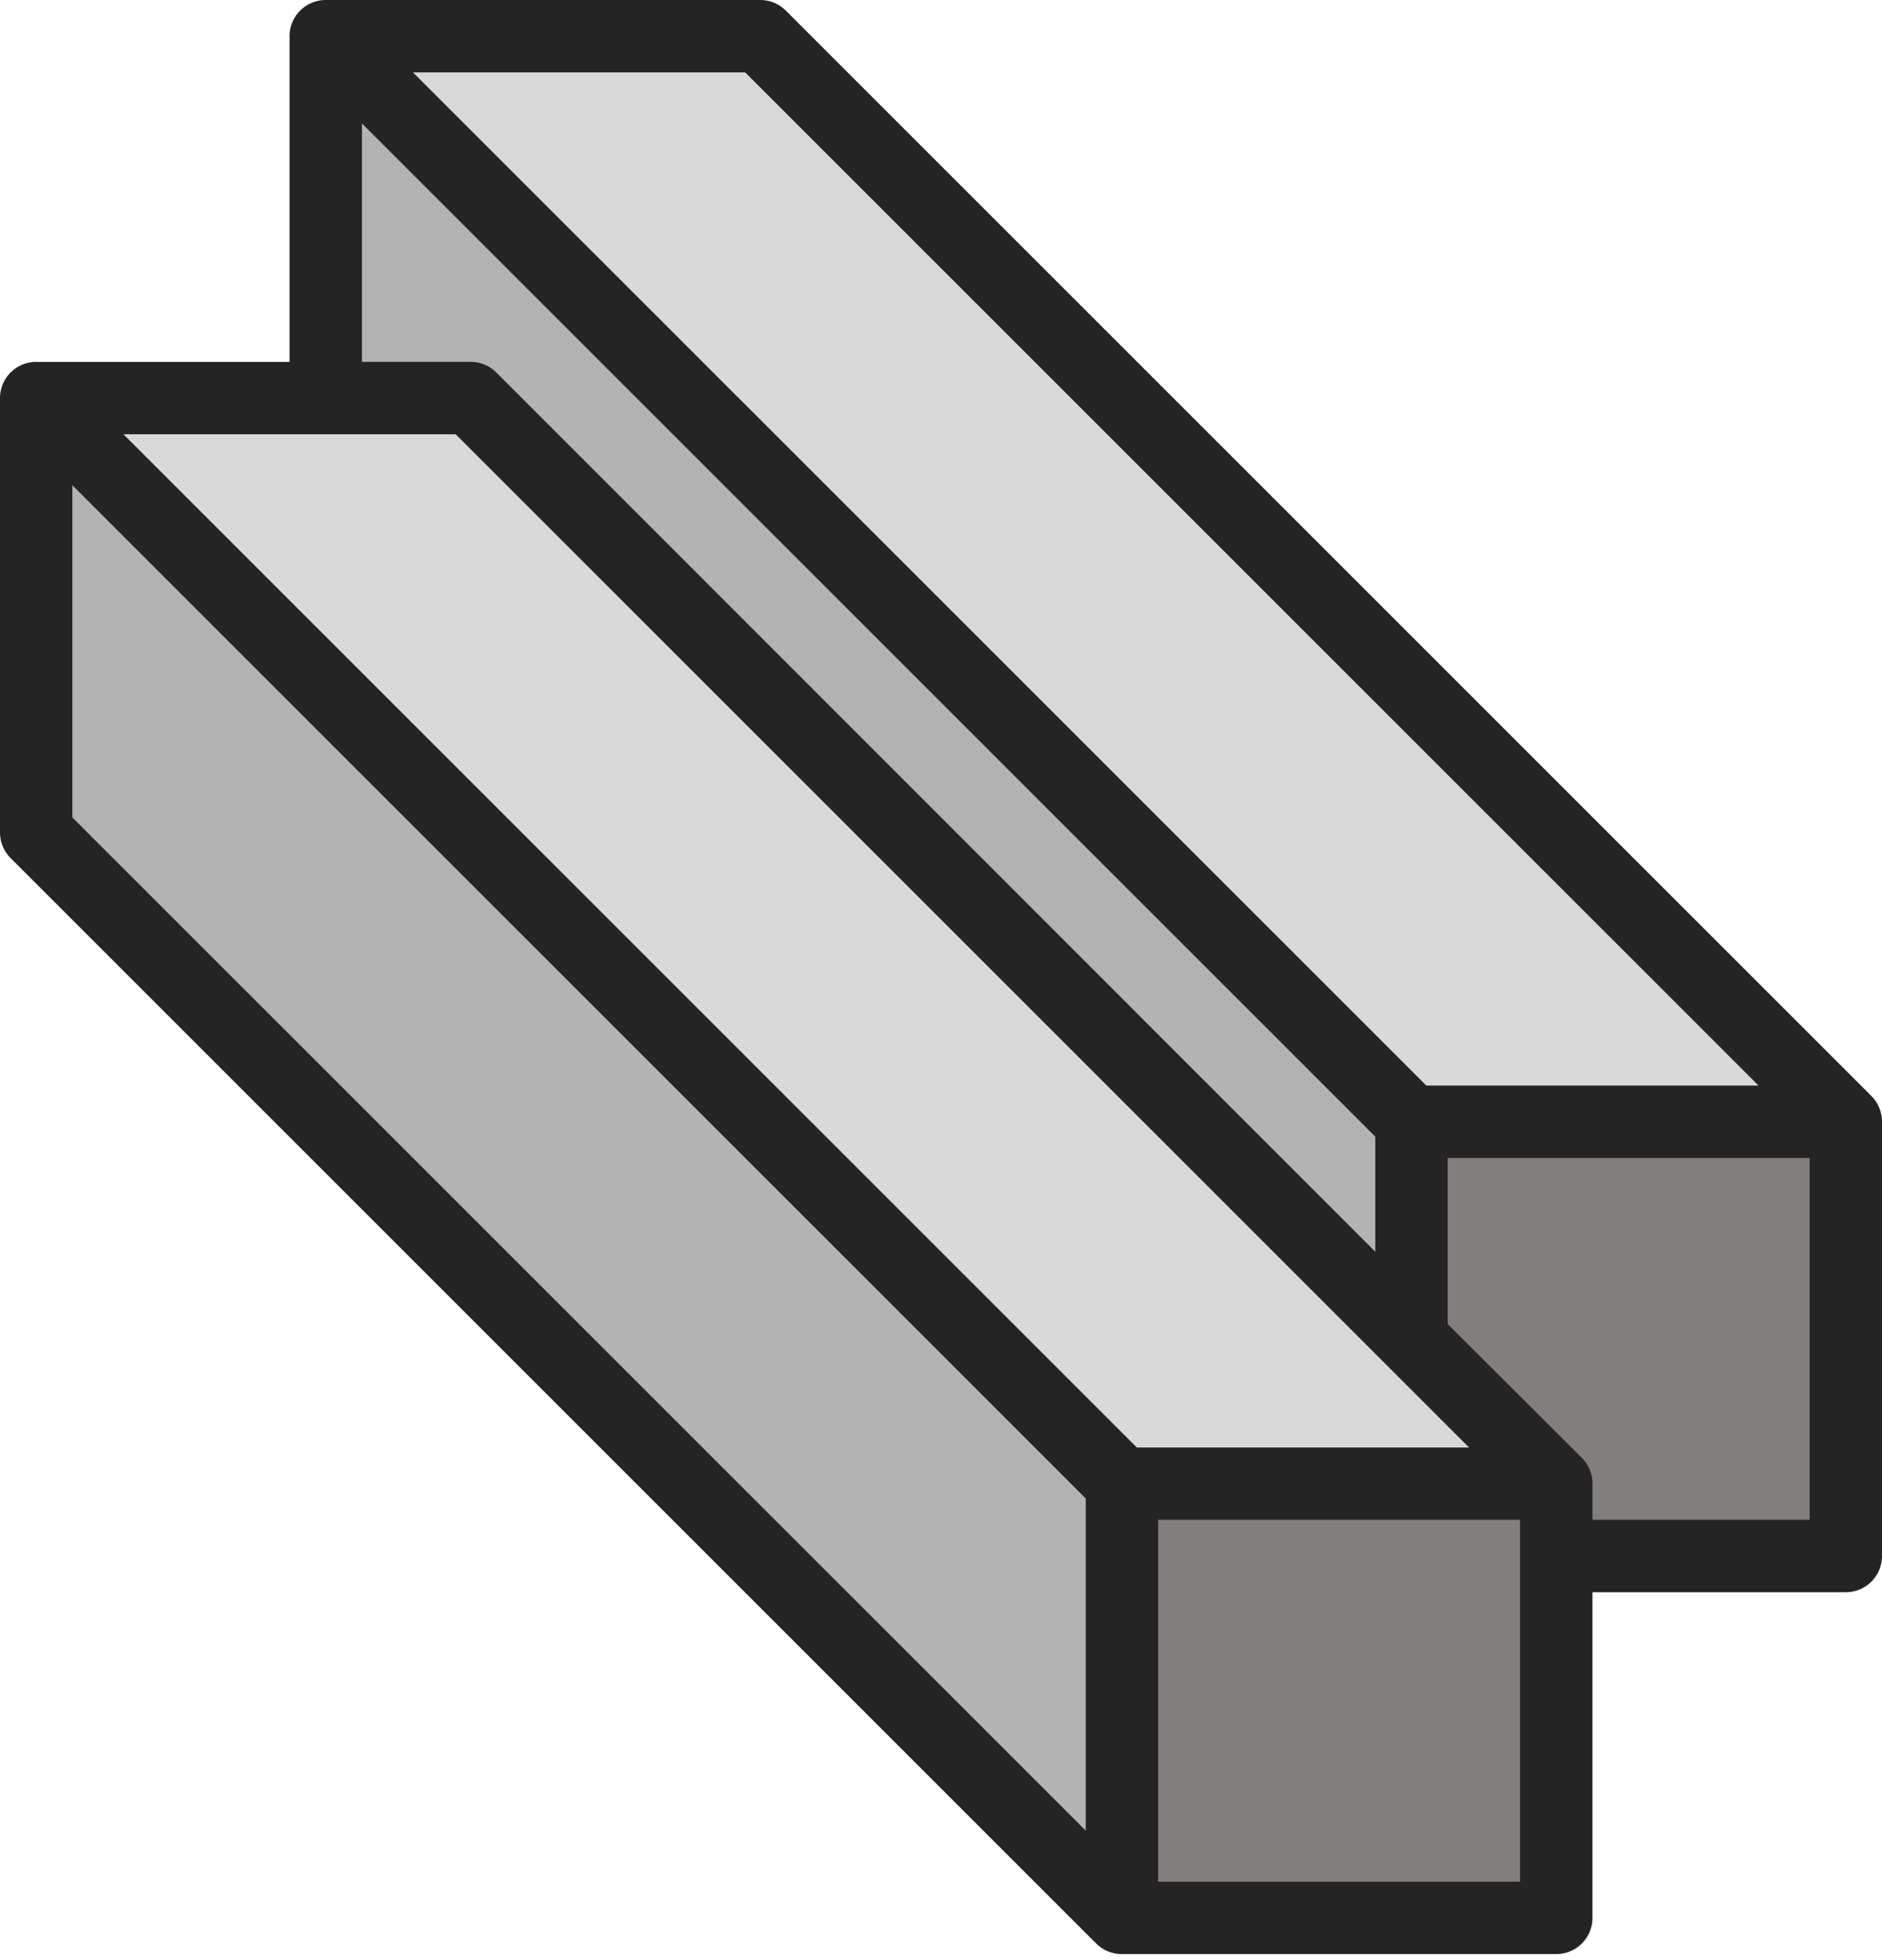
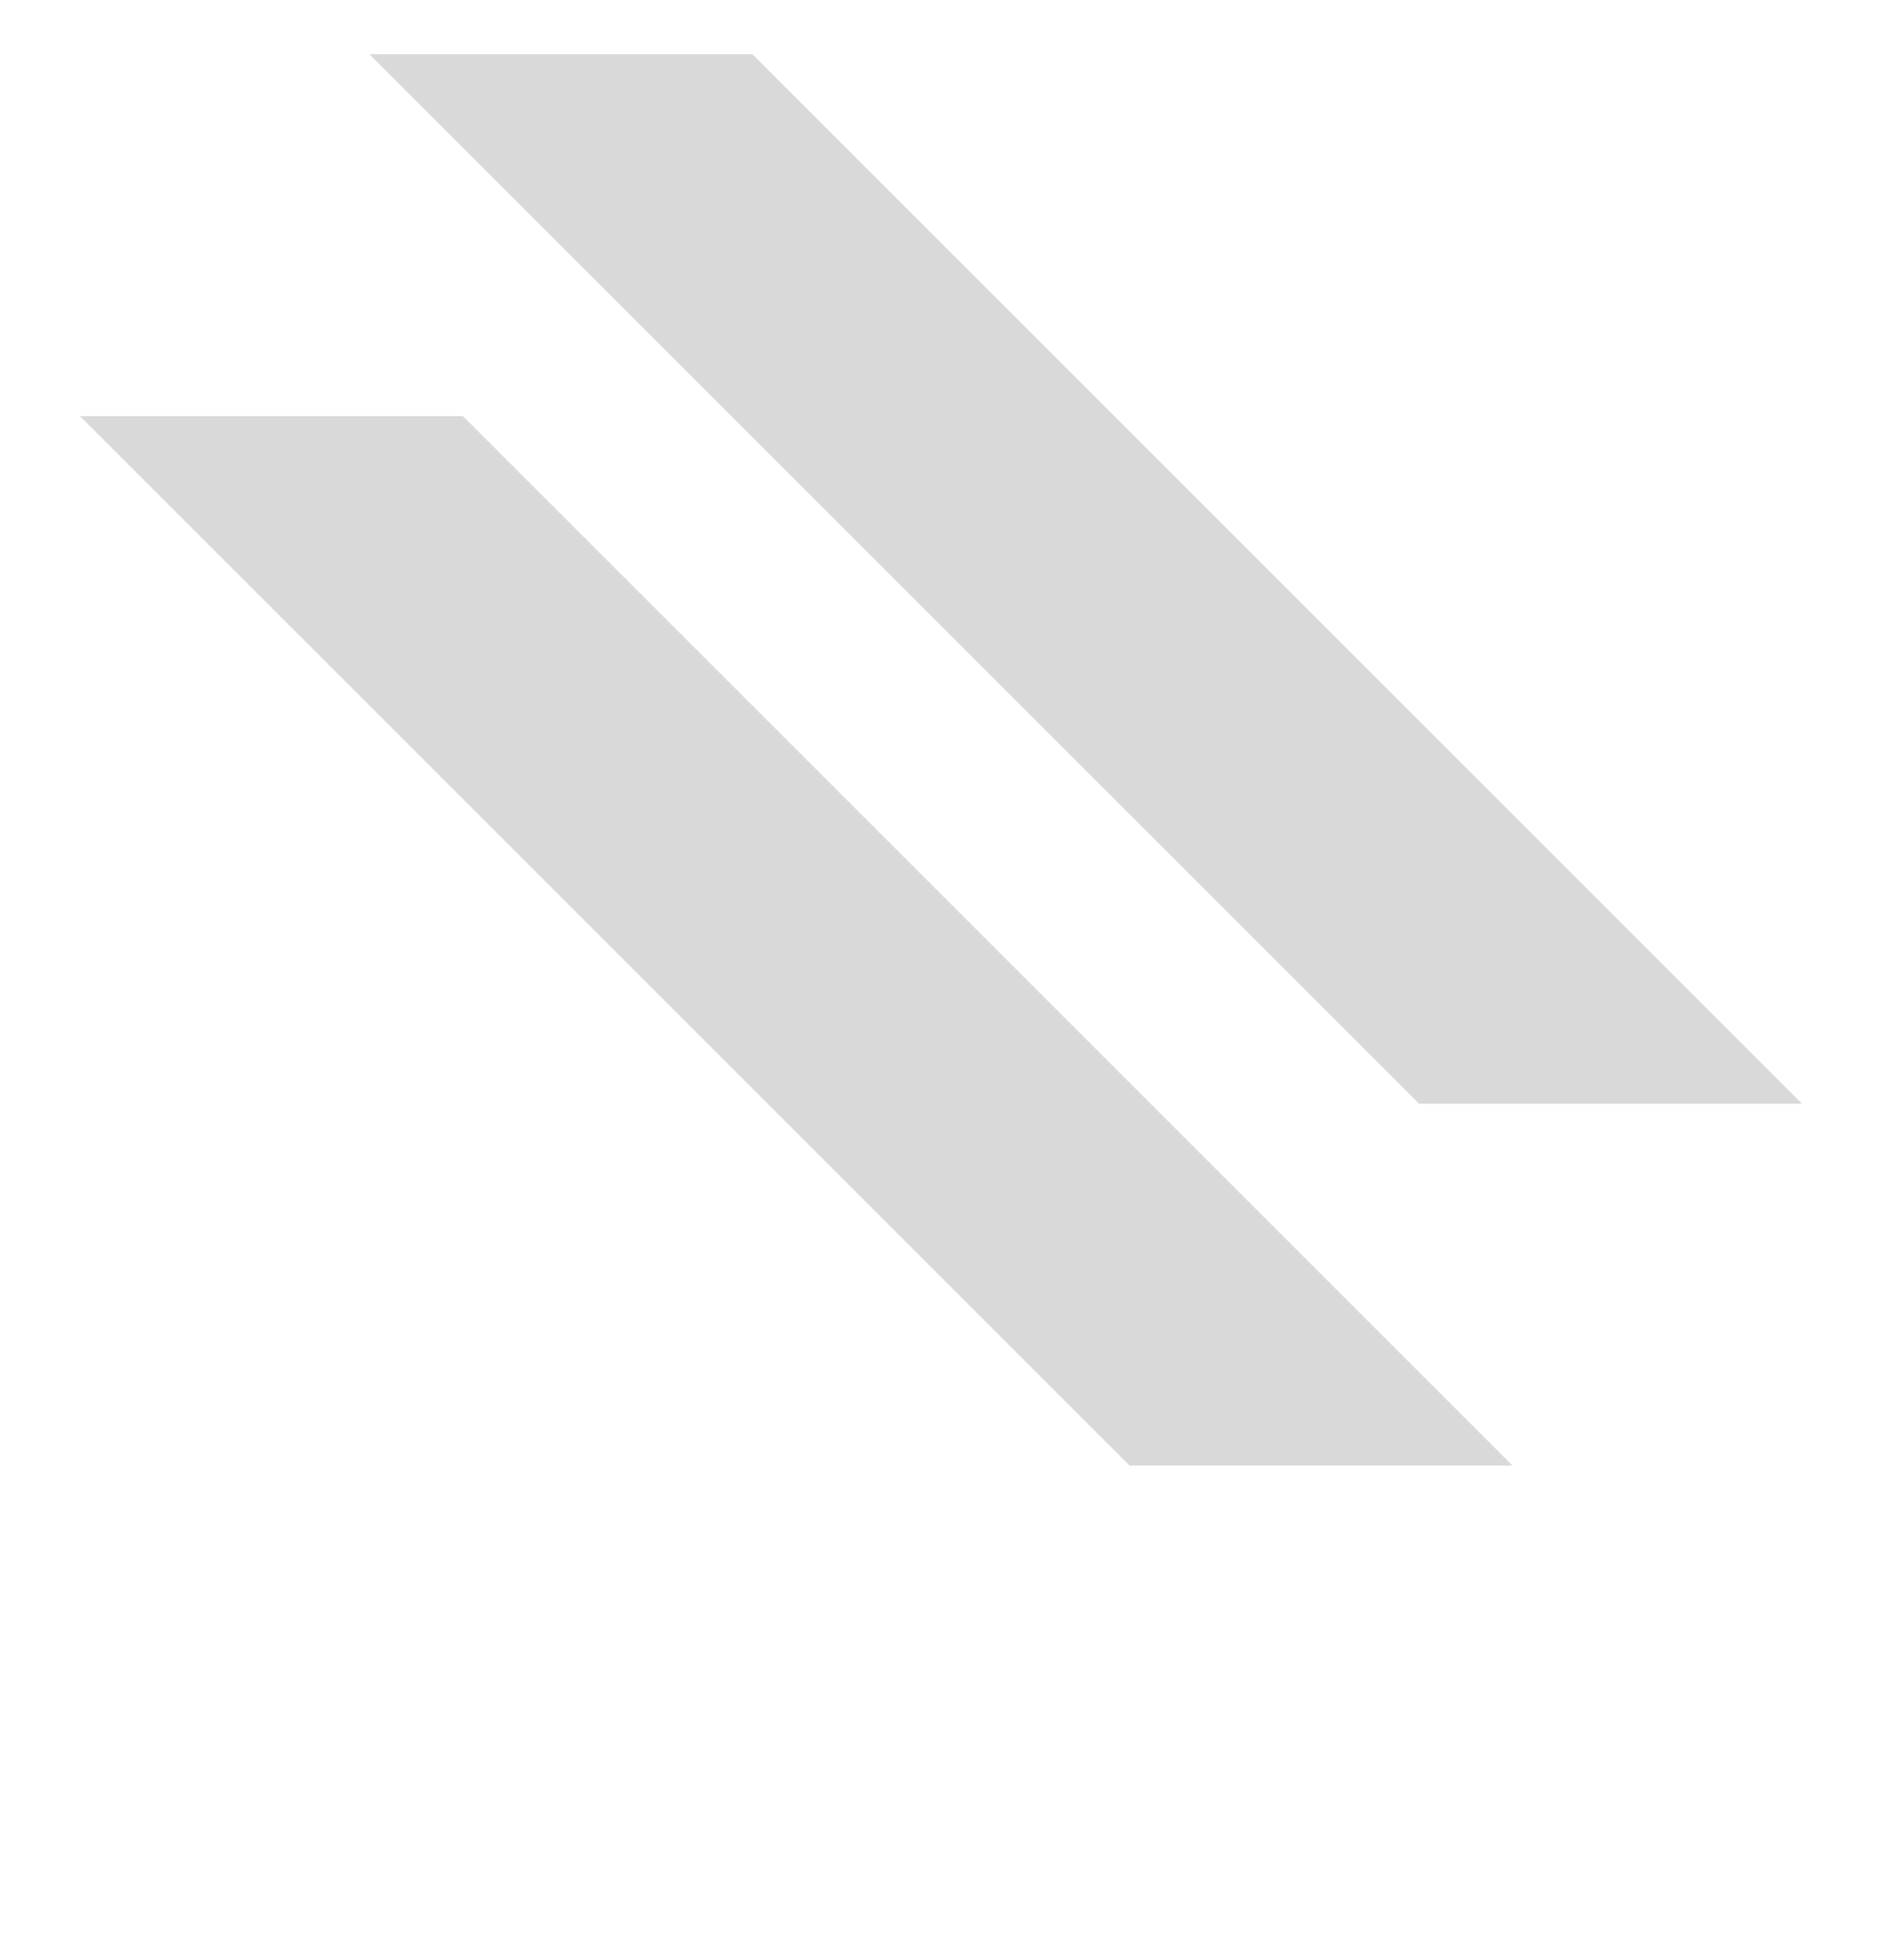
<svg xmlns="http://www.w3.org/2000/svg" width="120" height="125" fill="none">
-   <path d="m3.462 52.592 66.923 66.923V95.1L3.462 28.177v24.415z" fill="#B3B3B3" />
  <path d="M114.9 70.385 47.977 3.462H23.562l66.923 66.923H114.9zM29.515 26.538H5.1l66.923 66.924h24.415L29.515 26.537z" fill="#D9D9D9" />
-   <path d="m30.808 24.577 58.038 58.015V72.023L21.923 5.1v19.13H30a1.084 1.084 0 0 1 .808.347z" fill="#B3B3B3" />
-   <path d="m91.154 84.9 8.884 8.908a1.12 1.12 0 0 1 .347.807v3.462h16.153V72.692H91.154V84.9zM98.077 95.77H72.692v25.384h25.385V95.769z" fill="#837E7E" />
-   <path d="M119.331 69.9 50.1.67A2.308 2.308 0 0 0 48.461 0H20.77a2.307 2.307 0 0 0-2.307 2.308v20.769H2.308A2.308 2.308 0 0 0 0 25.385v27.692a2.308 2.308 0 0 0 .67 1.638l69.23 69.231a2.309 2.309 0 0 0 1.638.669h27.693a2.308 2.308 0 0 0 2.307-2.307v-20.77h16.154A2.308 2.308 0 0 0 120 99.231V71.539a2.319 2.319 0 0 0-.669-1.639zm-7.2-.67H90.946L26.331 4.616h21.184l64.616 64.616zM7.869 27.693h21.185l64.615 64.616H72.485L7.869 27.692zM23.077 7.87l64.615 64.616v7.338L31.64 23.746a2.31 2.31 0 0 0-1.639-.67h-6.923V7.87zM4.615 30.946l64.616 64.615v21.185L4.615 52.131V30.946zM96.923 120H73.846V96.923h23.077V120zm18.462-23.077h-13.847v-2.308a2.3 2.3 0 0 0-.669-1.638l-8.561-8.539V73.846h23.077v23.077z" fill="#242424" />
</svg>